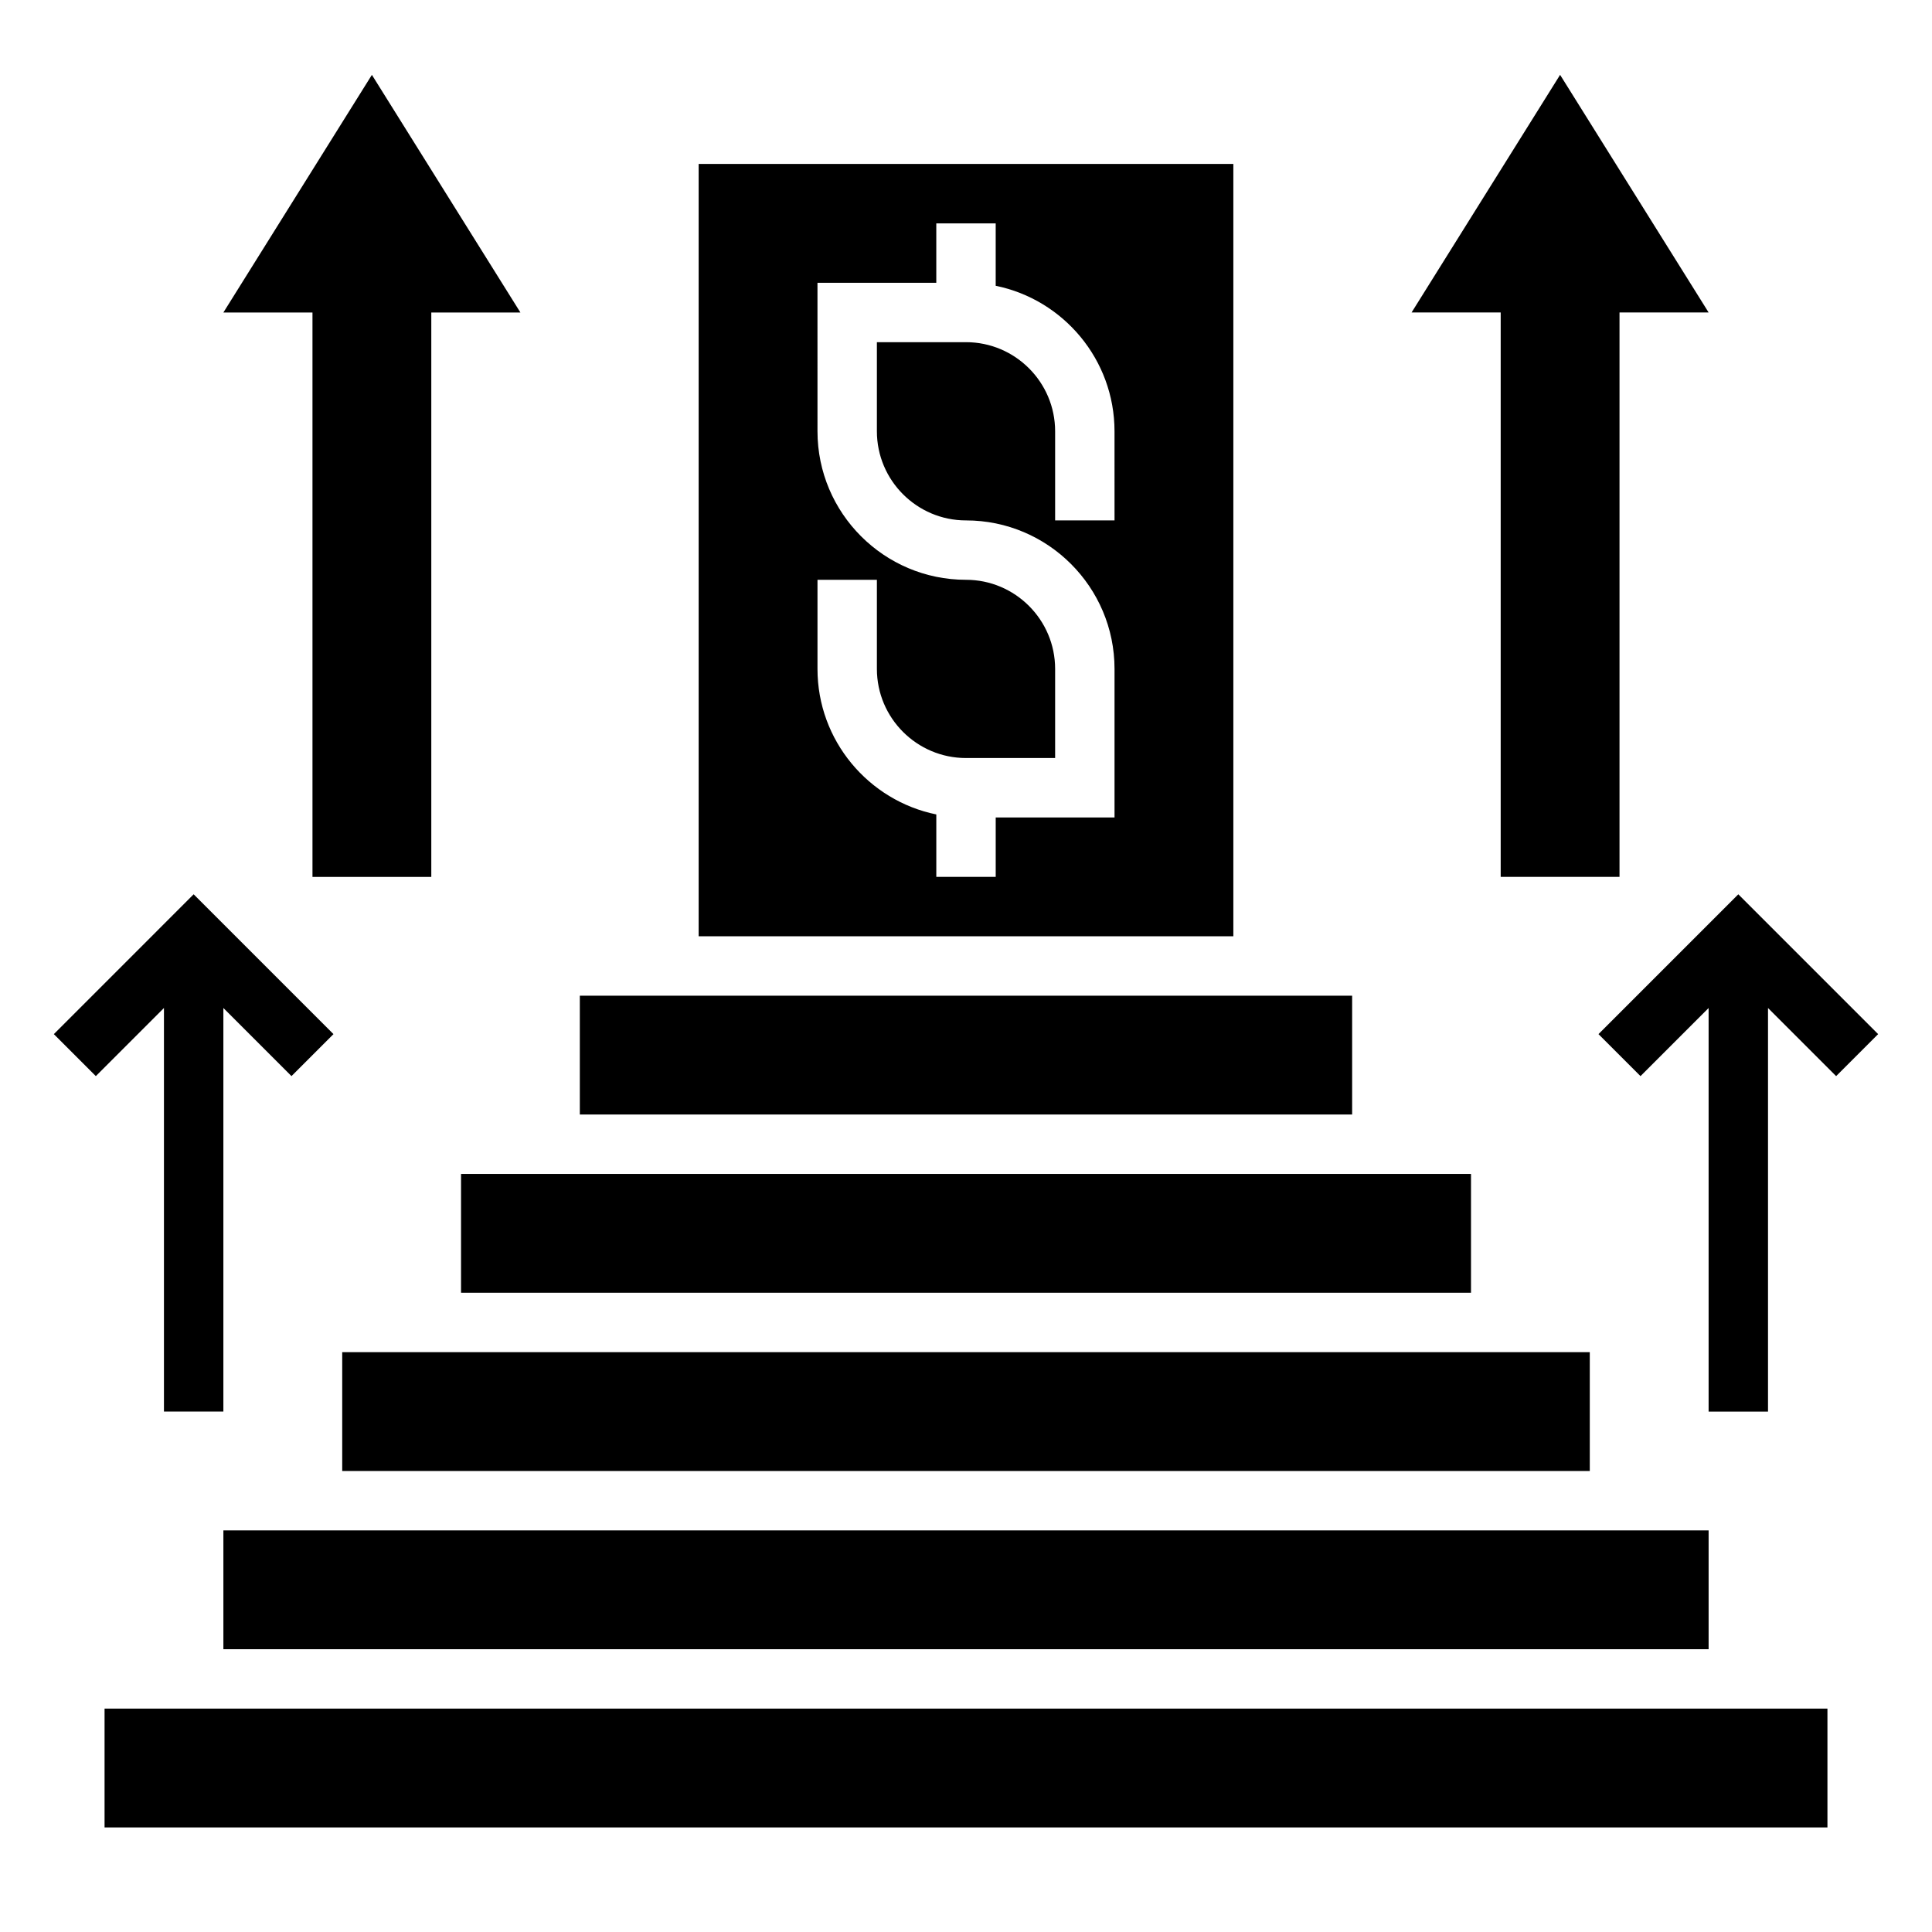
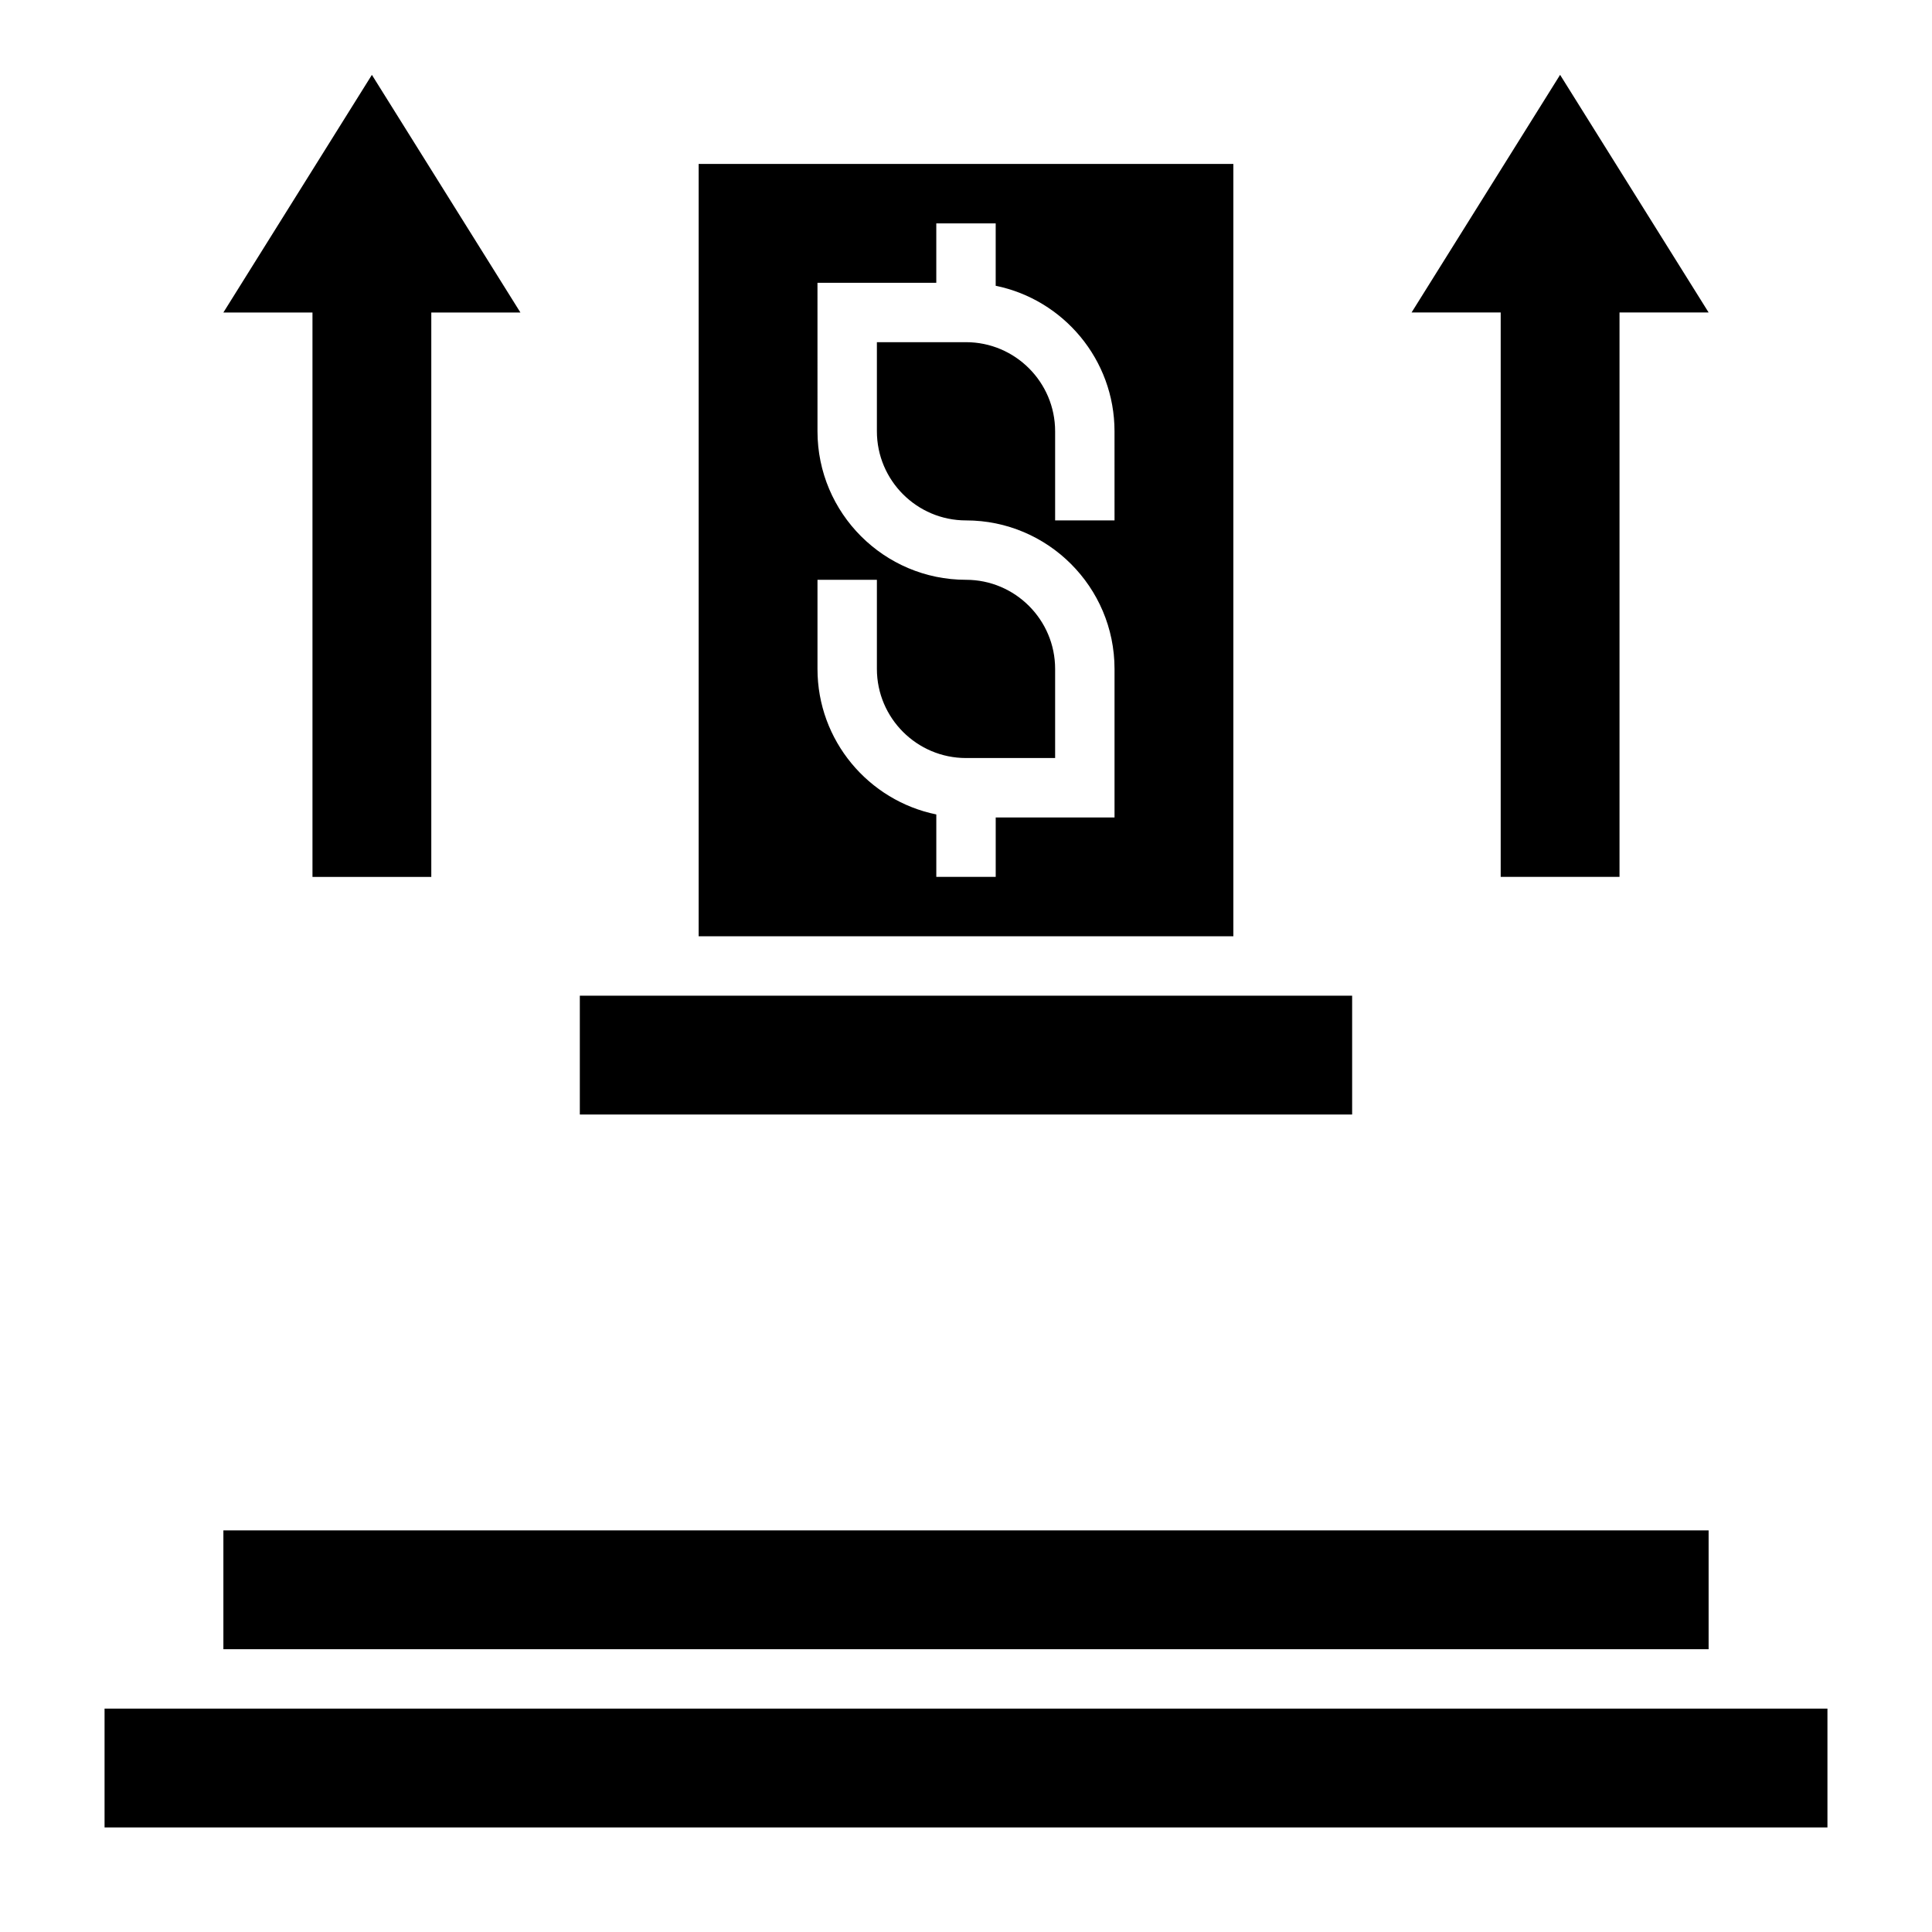
<svg xmlns="http://www.w3.org/2000/svg" fill="#000000" width="800px" height="800px" version="1.1" viewBox="144 144 512 512">
  <g>
-     <path d="m187.45 518.08h15.746v-106.95l18.051 18.051 11.129-11.129-37.055-37.055-37.051 37.055 11.129 11.129 18.051-18.051z" />
    <path d="m226.81 313.41v62.977h31.488v-149.57h23.617l-39.359-62.977-39.359 62.977h23.613z" />
    <path d="m470.85 187.45h-141.7v204.67h141.7zm-31.488 94.465h-15.742v-23.617c0-13.02-10.598-23.617-23.617-23.617h-23.617v23.617c0 13.02 10.598 23.617 23.617 23.617 21.703 0 39.359 17.656 39.359 39.359v39.359h-31.488v15.742h-15.742v-16.539c-17.941-3.66-31.488-19.555-31.488-38.566v-23.617h15.742v23.617c0 13.02 10.598 23.617 23.617 23.617h23.617v-23.617c0-13.02-10.598-23.617-23.617-23.617-21.703 0-39.359-17.656-39.359-39.359l-0.004-39.355h31.488v-15.742h15.742v16.539c17.941 3.66 31.488 19.555 31.488 38.566z" />
    <path d="m203.2 549.57h393.6v31.488h-393.6z" />
-     <path d="m234.69 502.34h330.62v31.488h-330.62z" />
-     <path d="m266.18 455.1h267.65v31.488h-267.65z" />
    <path d="m171.71 596.8h456.58v31.488h-456.58z" />
    <path d="m297.66 407.87h204.67v31.488h-204.67z" />
-     <path d="m604.67 381-37.055 37.055 11.133 11.129 18.051-18.051v106.95h15.742v-106.95l18.051 18.051 11.133-11.129z" />
    <path d="m541.7 376.38h31.488v-149.57h23.617l-39.363-62.977-39.359 62.977h23.617z" />
  </g>
</svg>